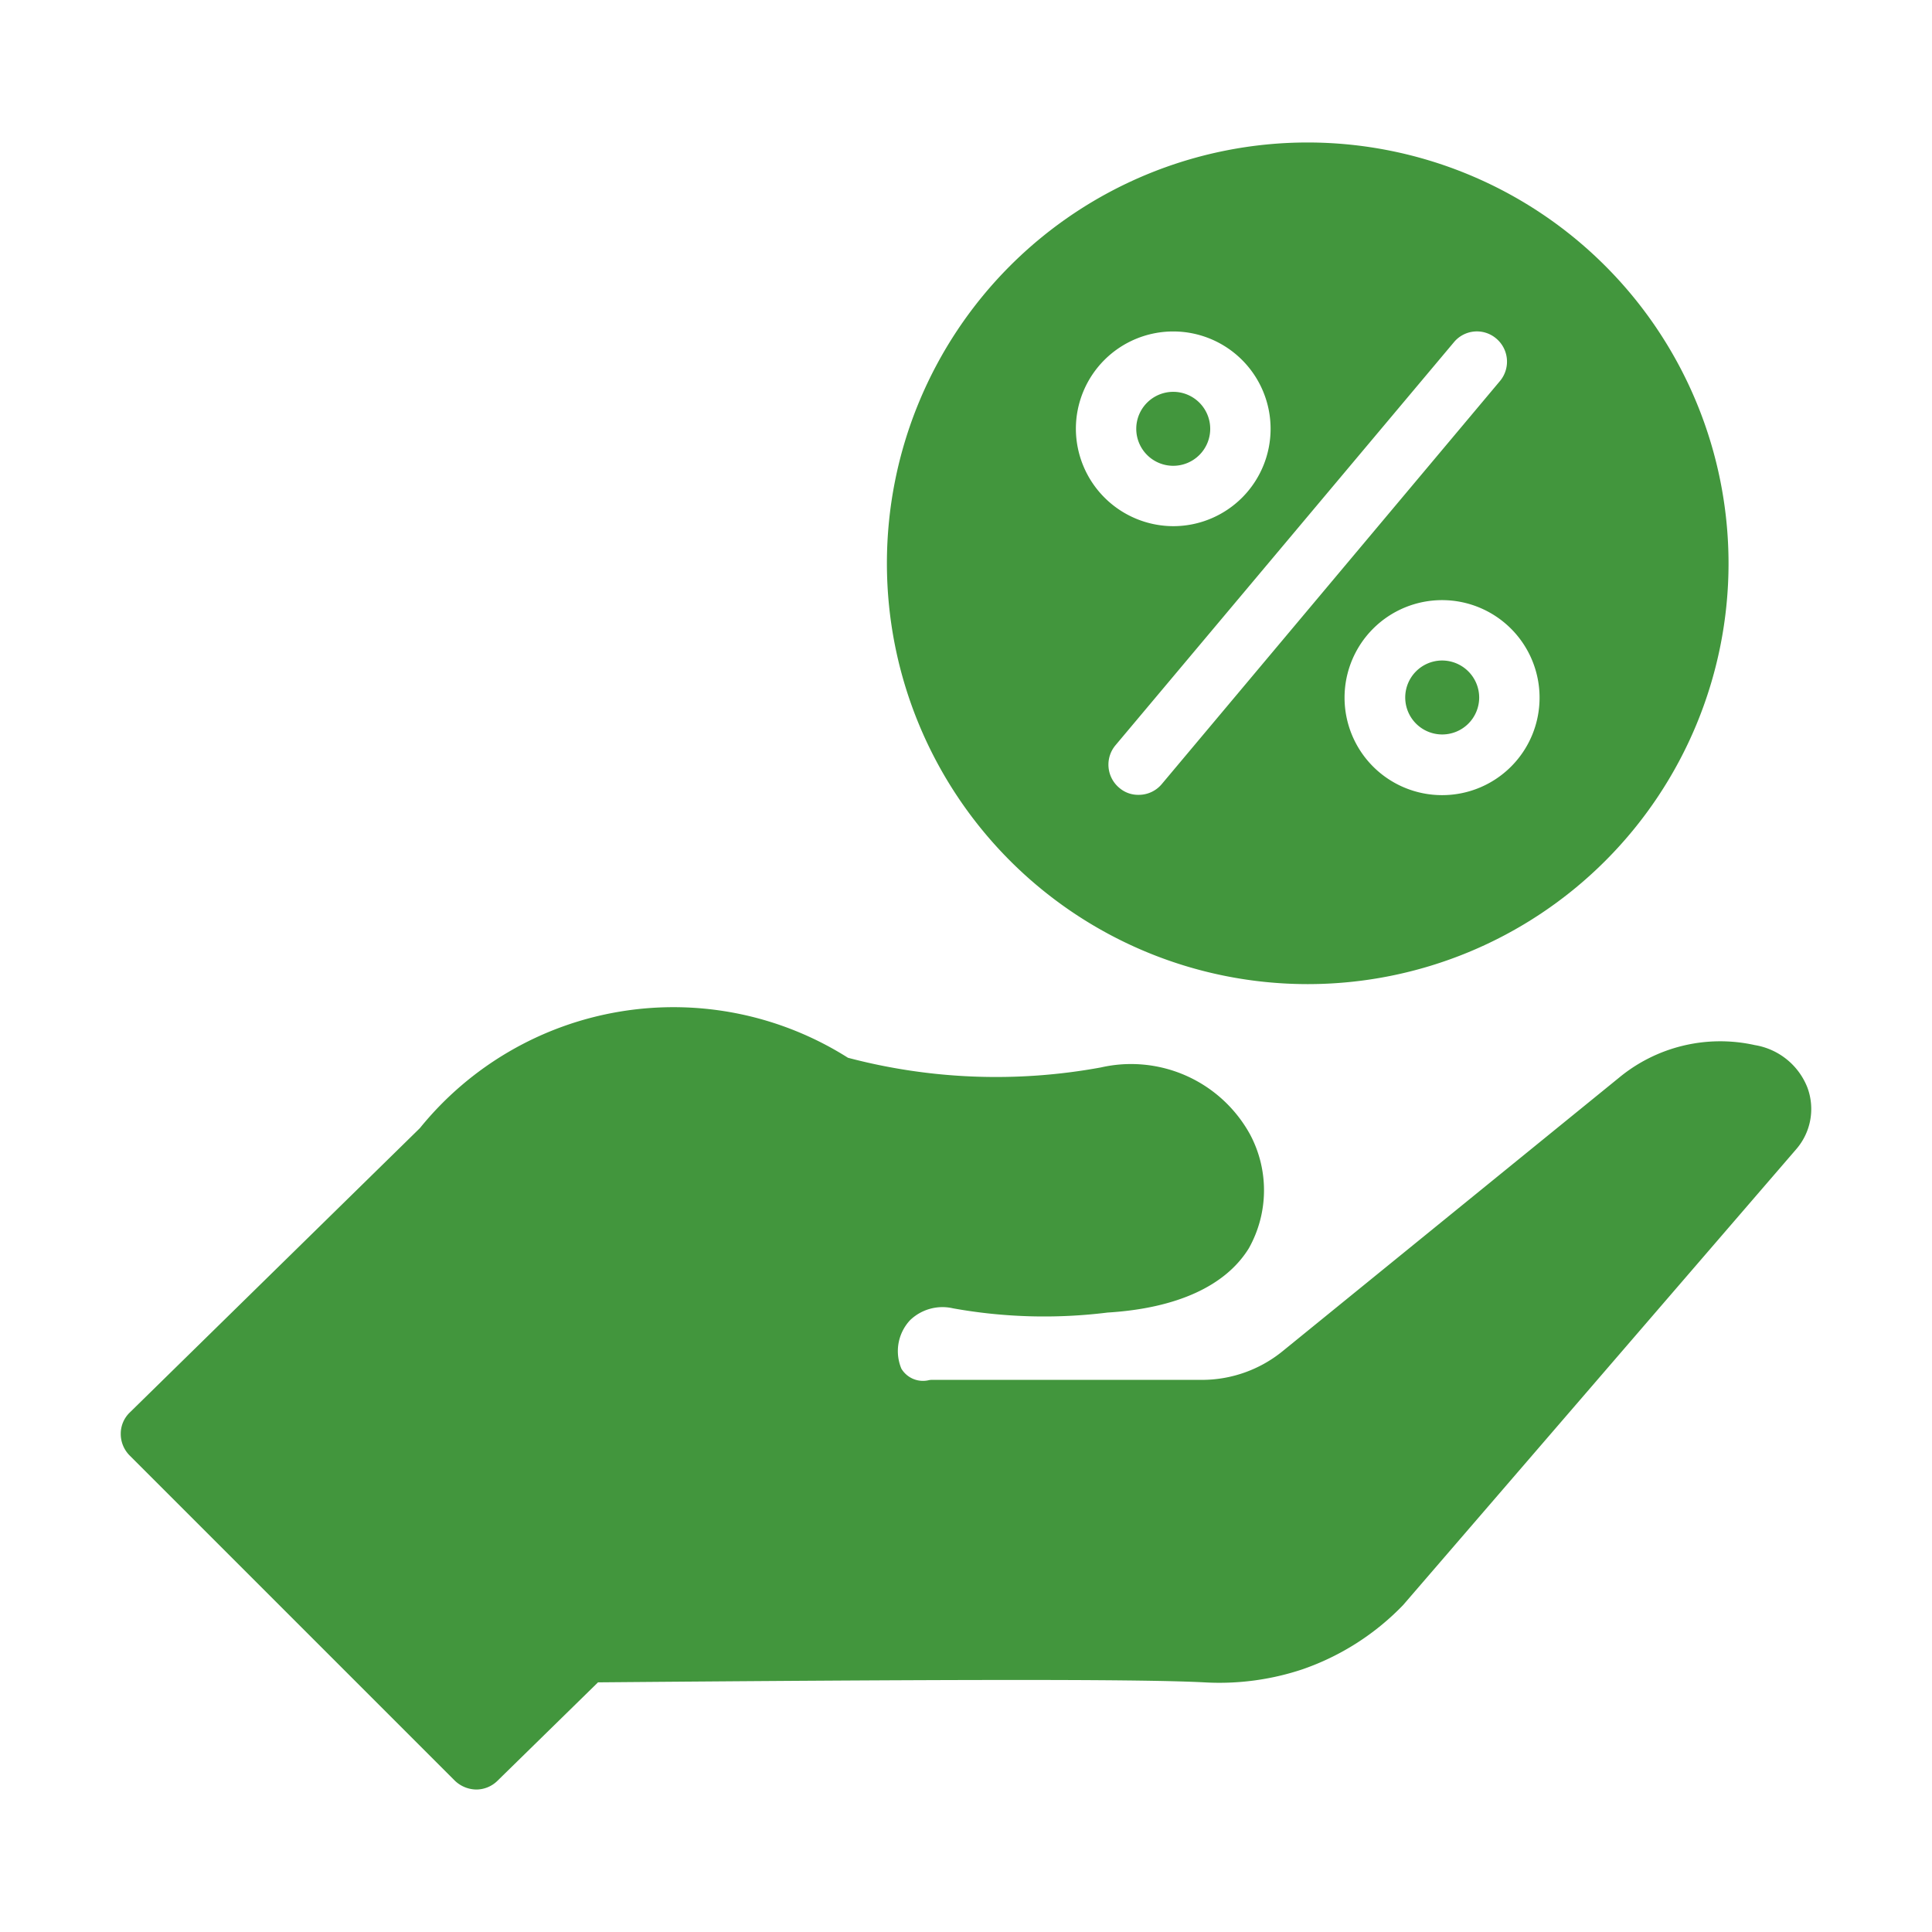
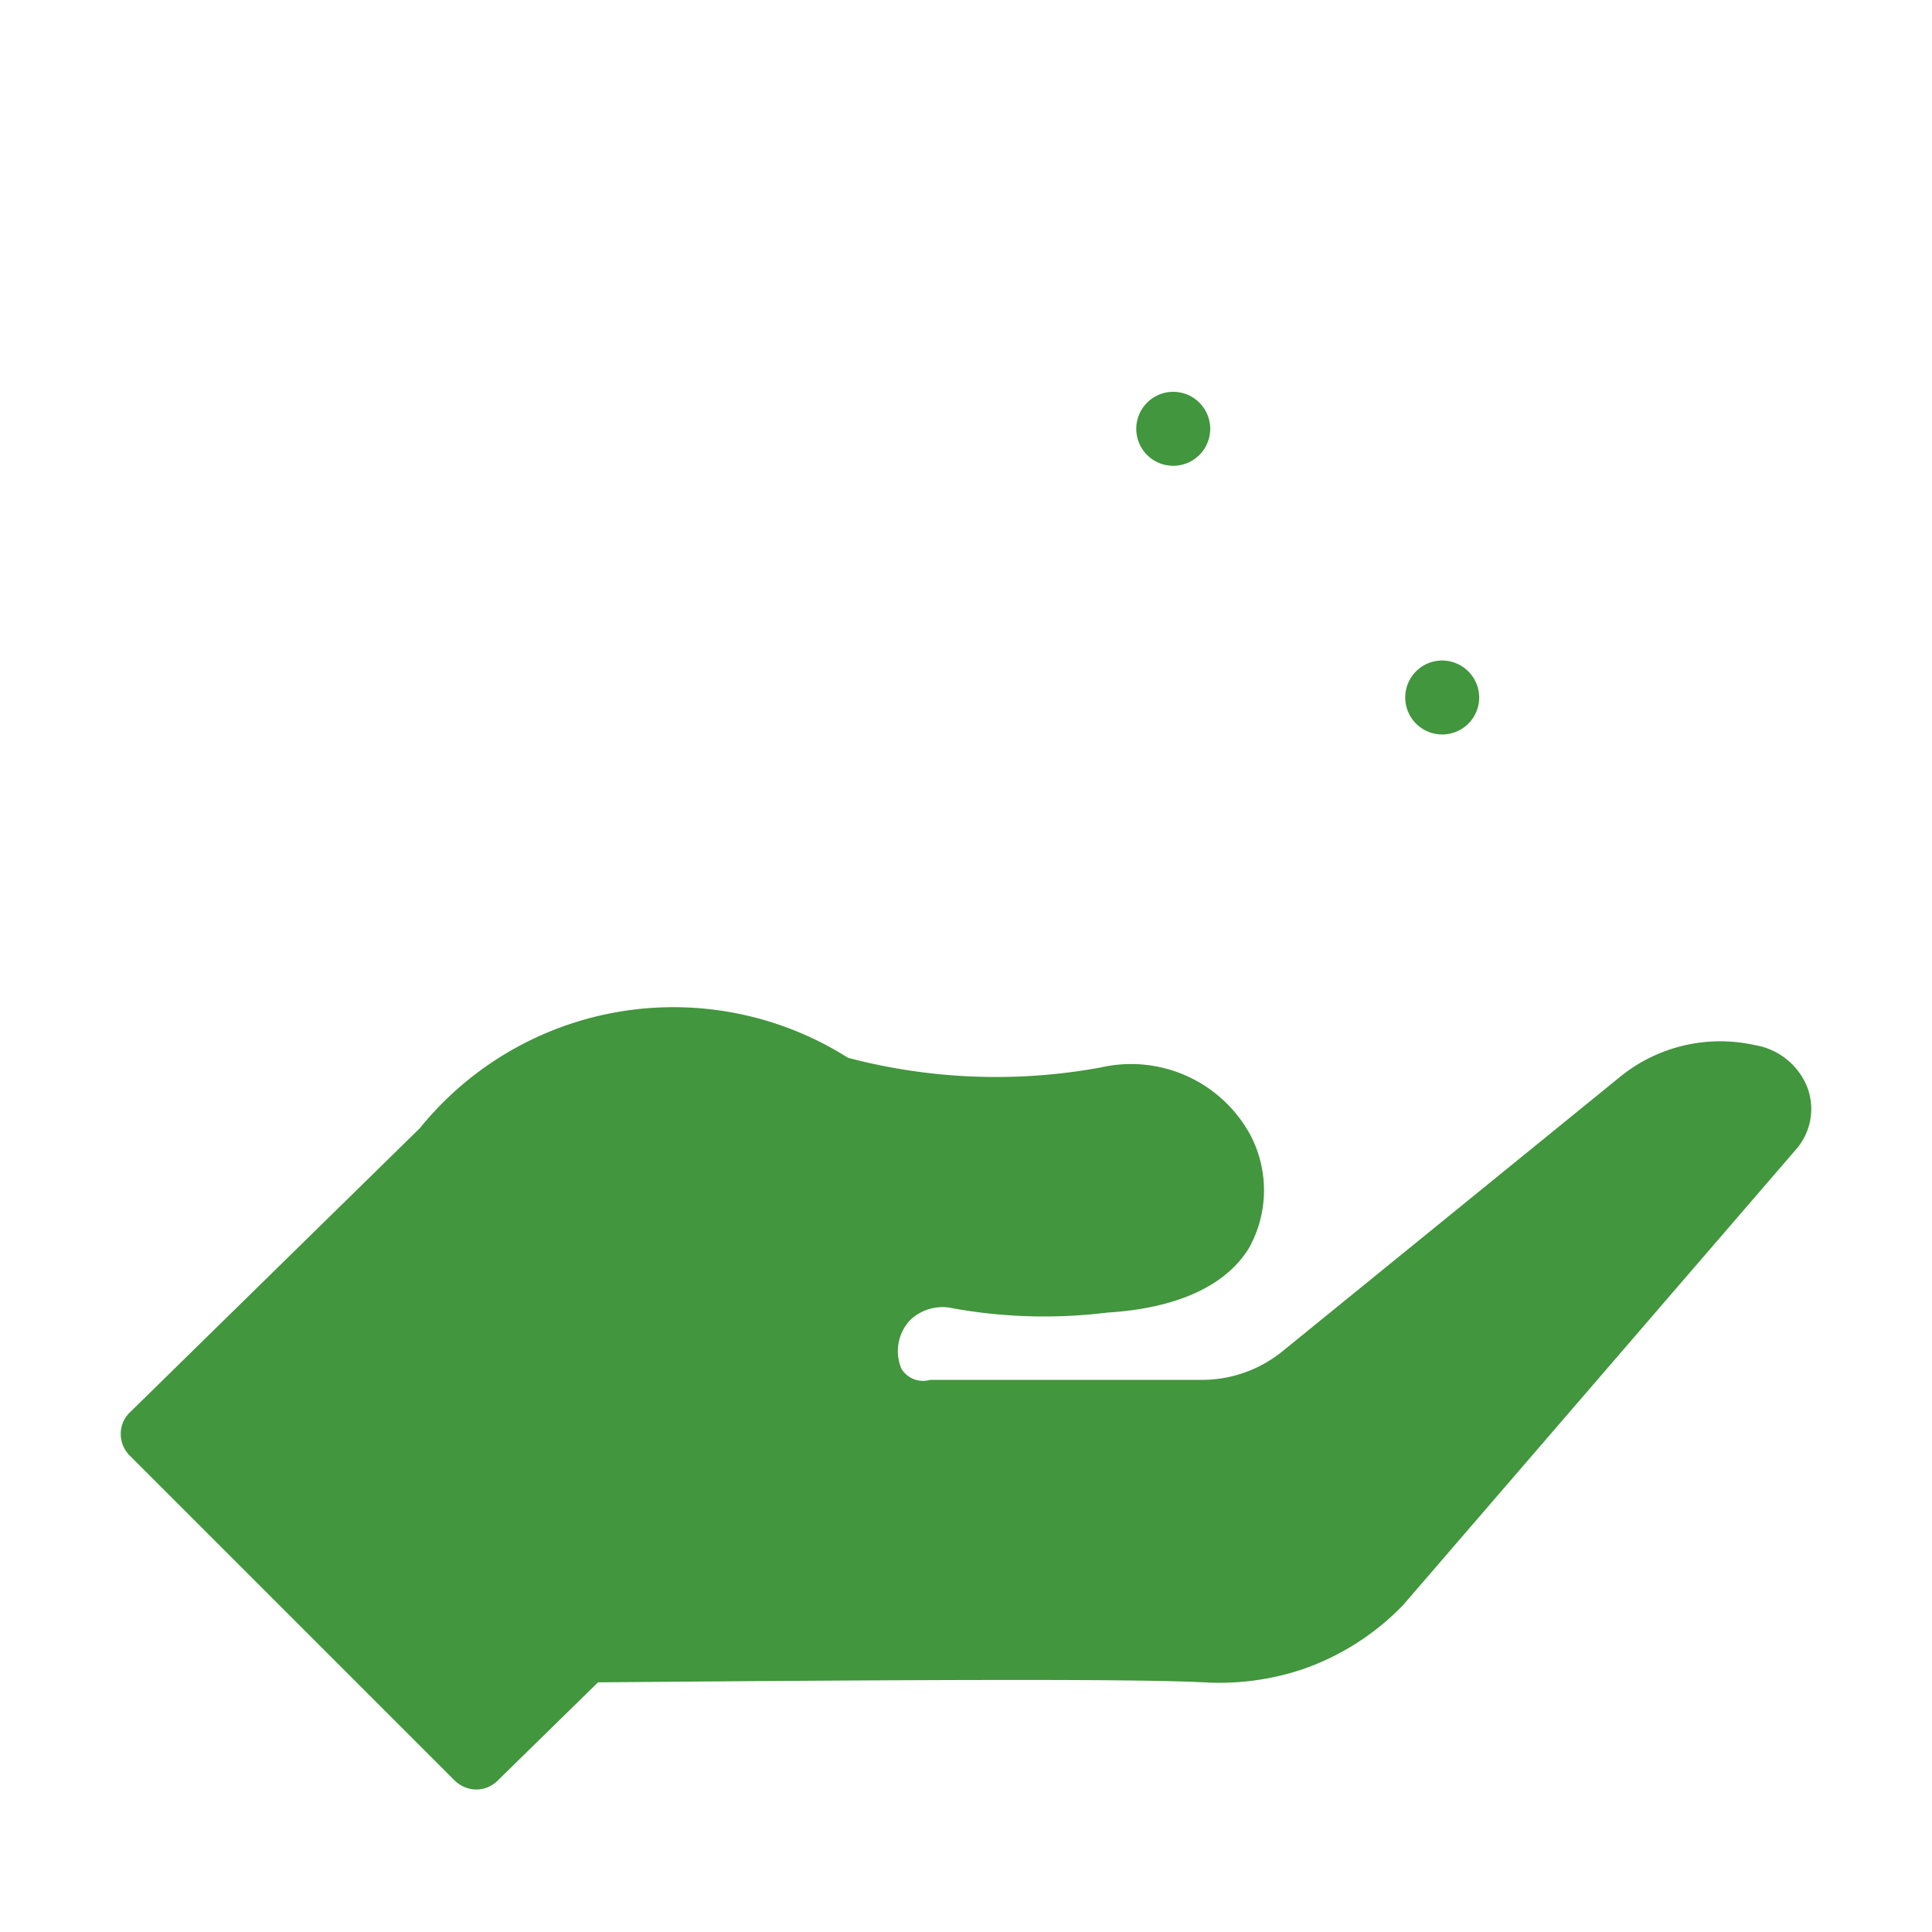
<svg xmlns="http://www.w3.org/2000/svg" version="1.1" width="512" height="512" x="0" y="0" viewBox="0 0 64 64" style="enable-background:new 0 0 512 512" xml:space="preserve" class="">
  <g>
-     <path d="M43.32 4.72a13.94 13.94 0 1 0 13.94 13.94A13.951 13.951 0 0 0 43.32 4.72zm-7.68 9.49a3.225 3.225 0 1 1 3.23 3.22 3.235 3.235 0 0 1-3.23-3.22zm2.84 11.77a.993.993 0 0 1-.76.35.952.952 0 0 1-.64-.23 1 1 0 0 1-.13-1.41l11.21-13.35a.988.988 0 0 1 1.4-.13 1.001 1.001 0 0 1 .13 1.41zm9.29.36A3.23 3.23 0 1 1 51 23.11a3.226 3.226 0 0 1-3.23 3.23z" fill="#42963d" data-original="#000000" class="" />
    <path d="M49 23.11a1.225 1.225 0 1 1-1.23-1.23A1.23 1.23 0 0 1 49 23.11zM40.09 14.21a1.225 1.225 0 1 1-1.22-1.23 1.225 1.225 0 0 1 1.22 1.23zM59.51 38.06 46.48 53.17a8.474 8.474 0 0 1-3.34 2.13 8.689 8.689 0 0 1-3.25.43c-2.31-.12-9.39-.09-20.08 0l-3.33 3.26a1 1 0 0 1-.7.29 1.042 1.042 0 0 1-.71-.29L4.29 48.21a1.013 1.013 0 0 1-.29-.72.976.976 0 0 1 .3-.7l9.61-9.42a10.808 10.808 0 0 1 14.18-2.33 19.214 19.214 0 0 0 8.38.32 4.497 4.497 0 0 1 4.94 2.22 3.93 3.93 0 0 1-.04 3.77c-.77 1.25-2.39 1.99-4.68 2.13a17.028 17.028 0 0 1-5.12-.14 1.549 1.549 0 0 0-1.42.39 1.501 1.501 0 0 0-.29 1.61.835.835 0 0 0 .91.38.486.486 0 0 1 .12-.01h8.92a4.236 4.236 0 0 0 2.69-.96l11.12-9.04a5.264 5.264 0 0 1 4.51-1.09 2.263 2.263 0 0 1 1.74 1.4 2.034 2.034 0 0 1-.36 2.04z" fill="#42963d" data-original="#000000" class="" />
  </g>
</svg>